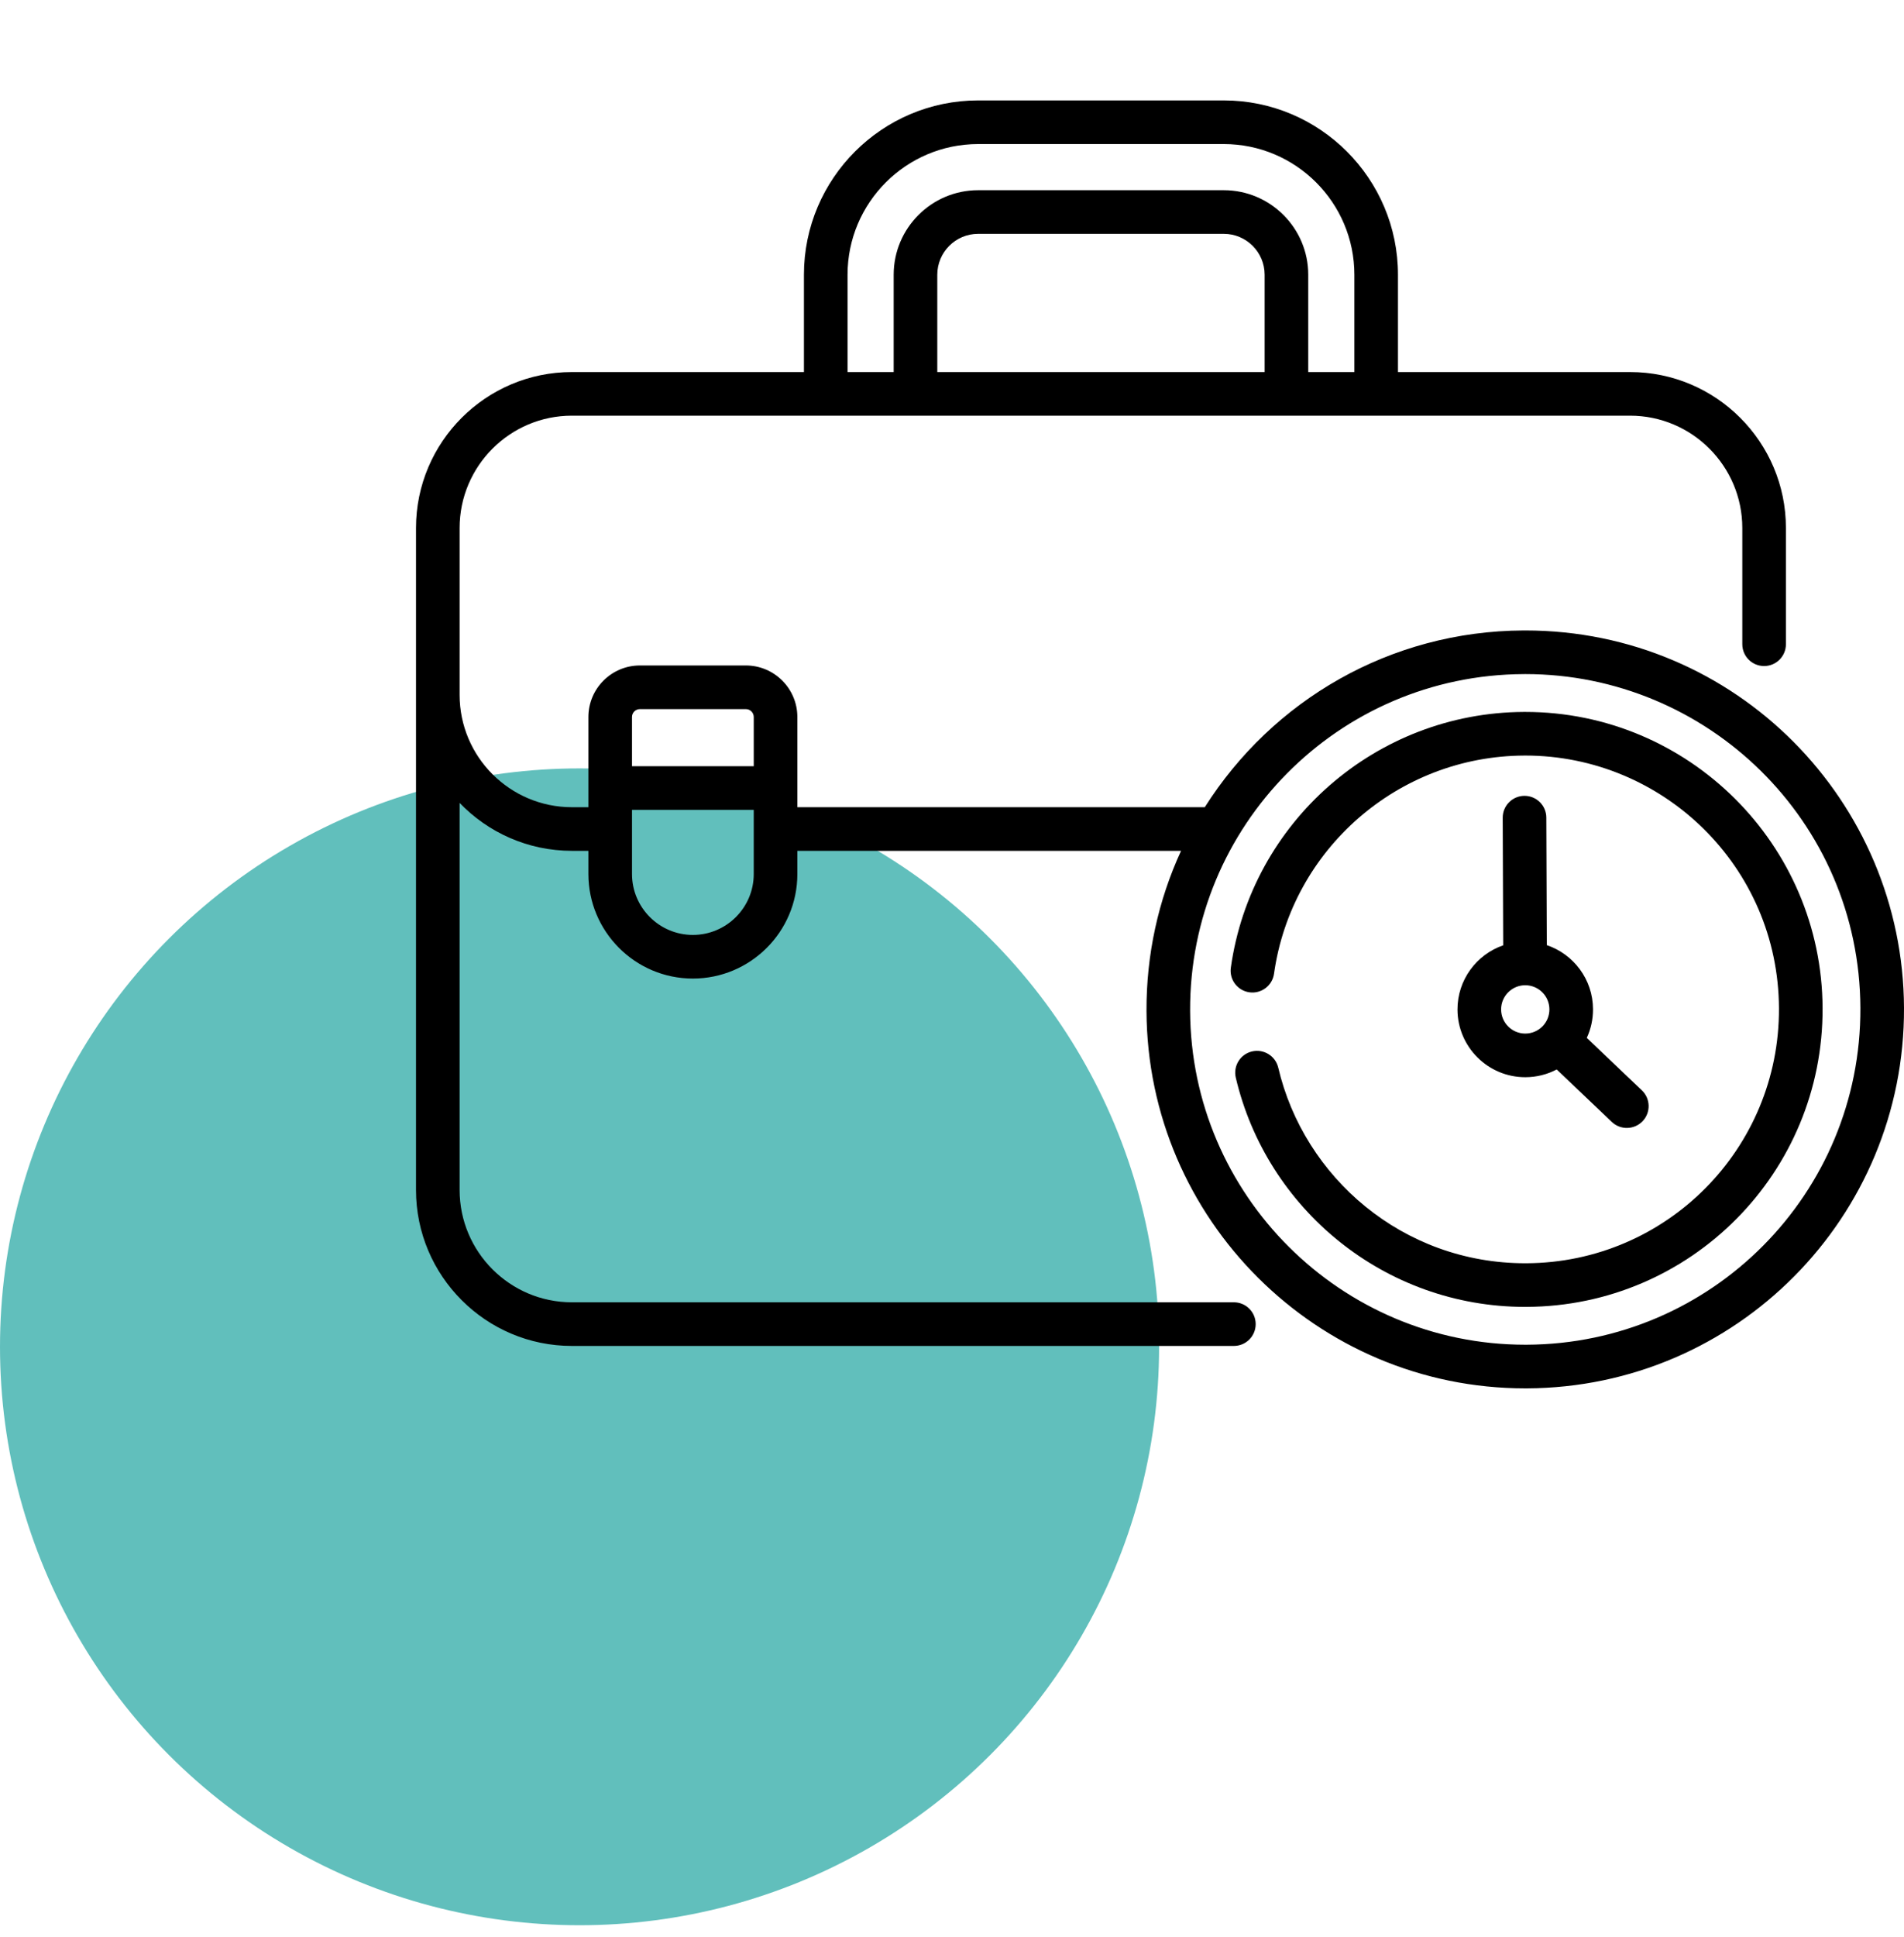
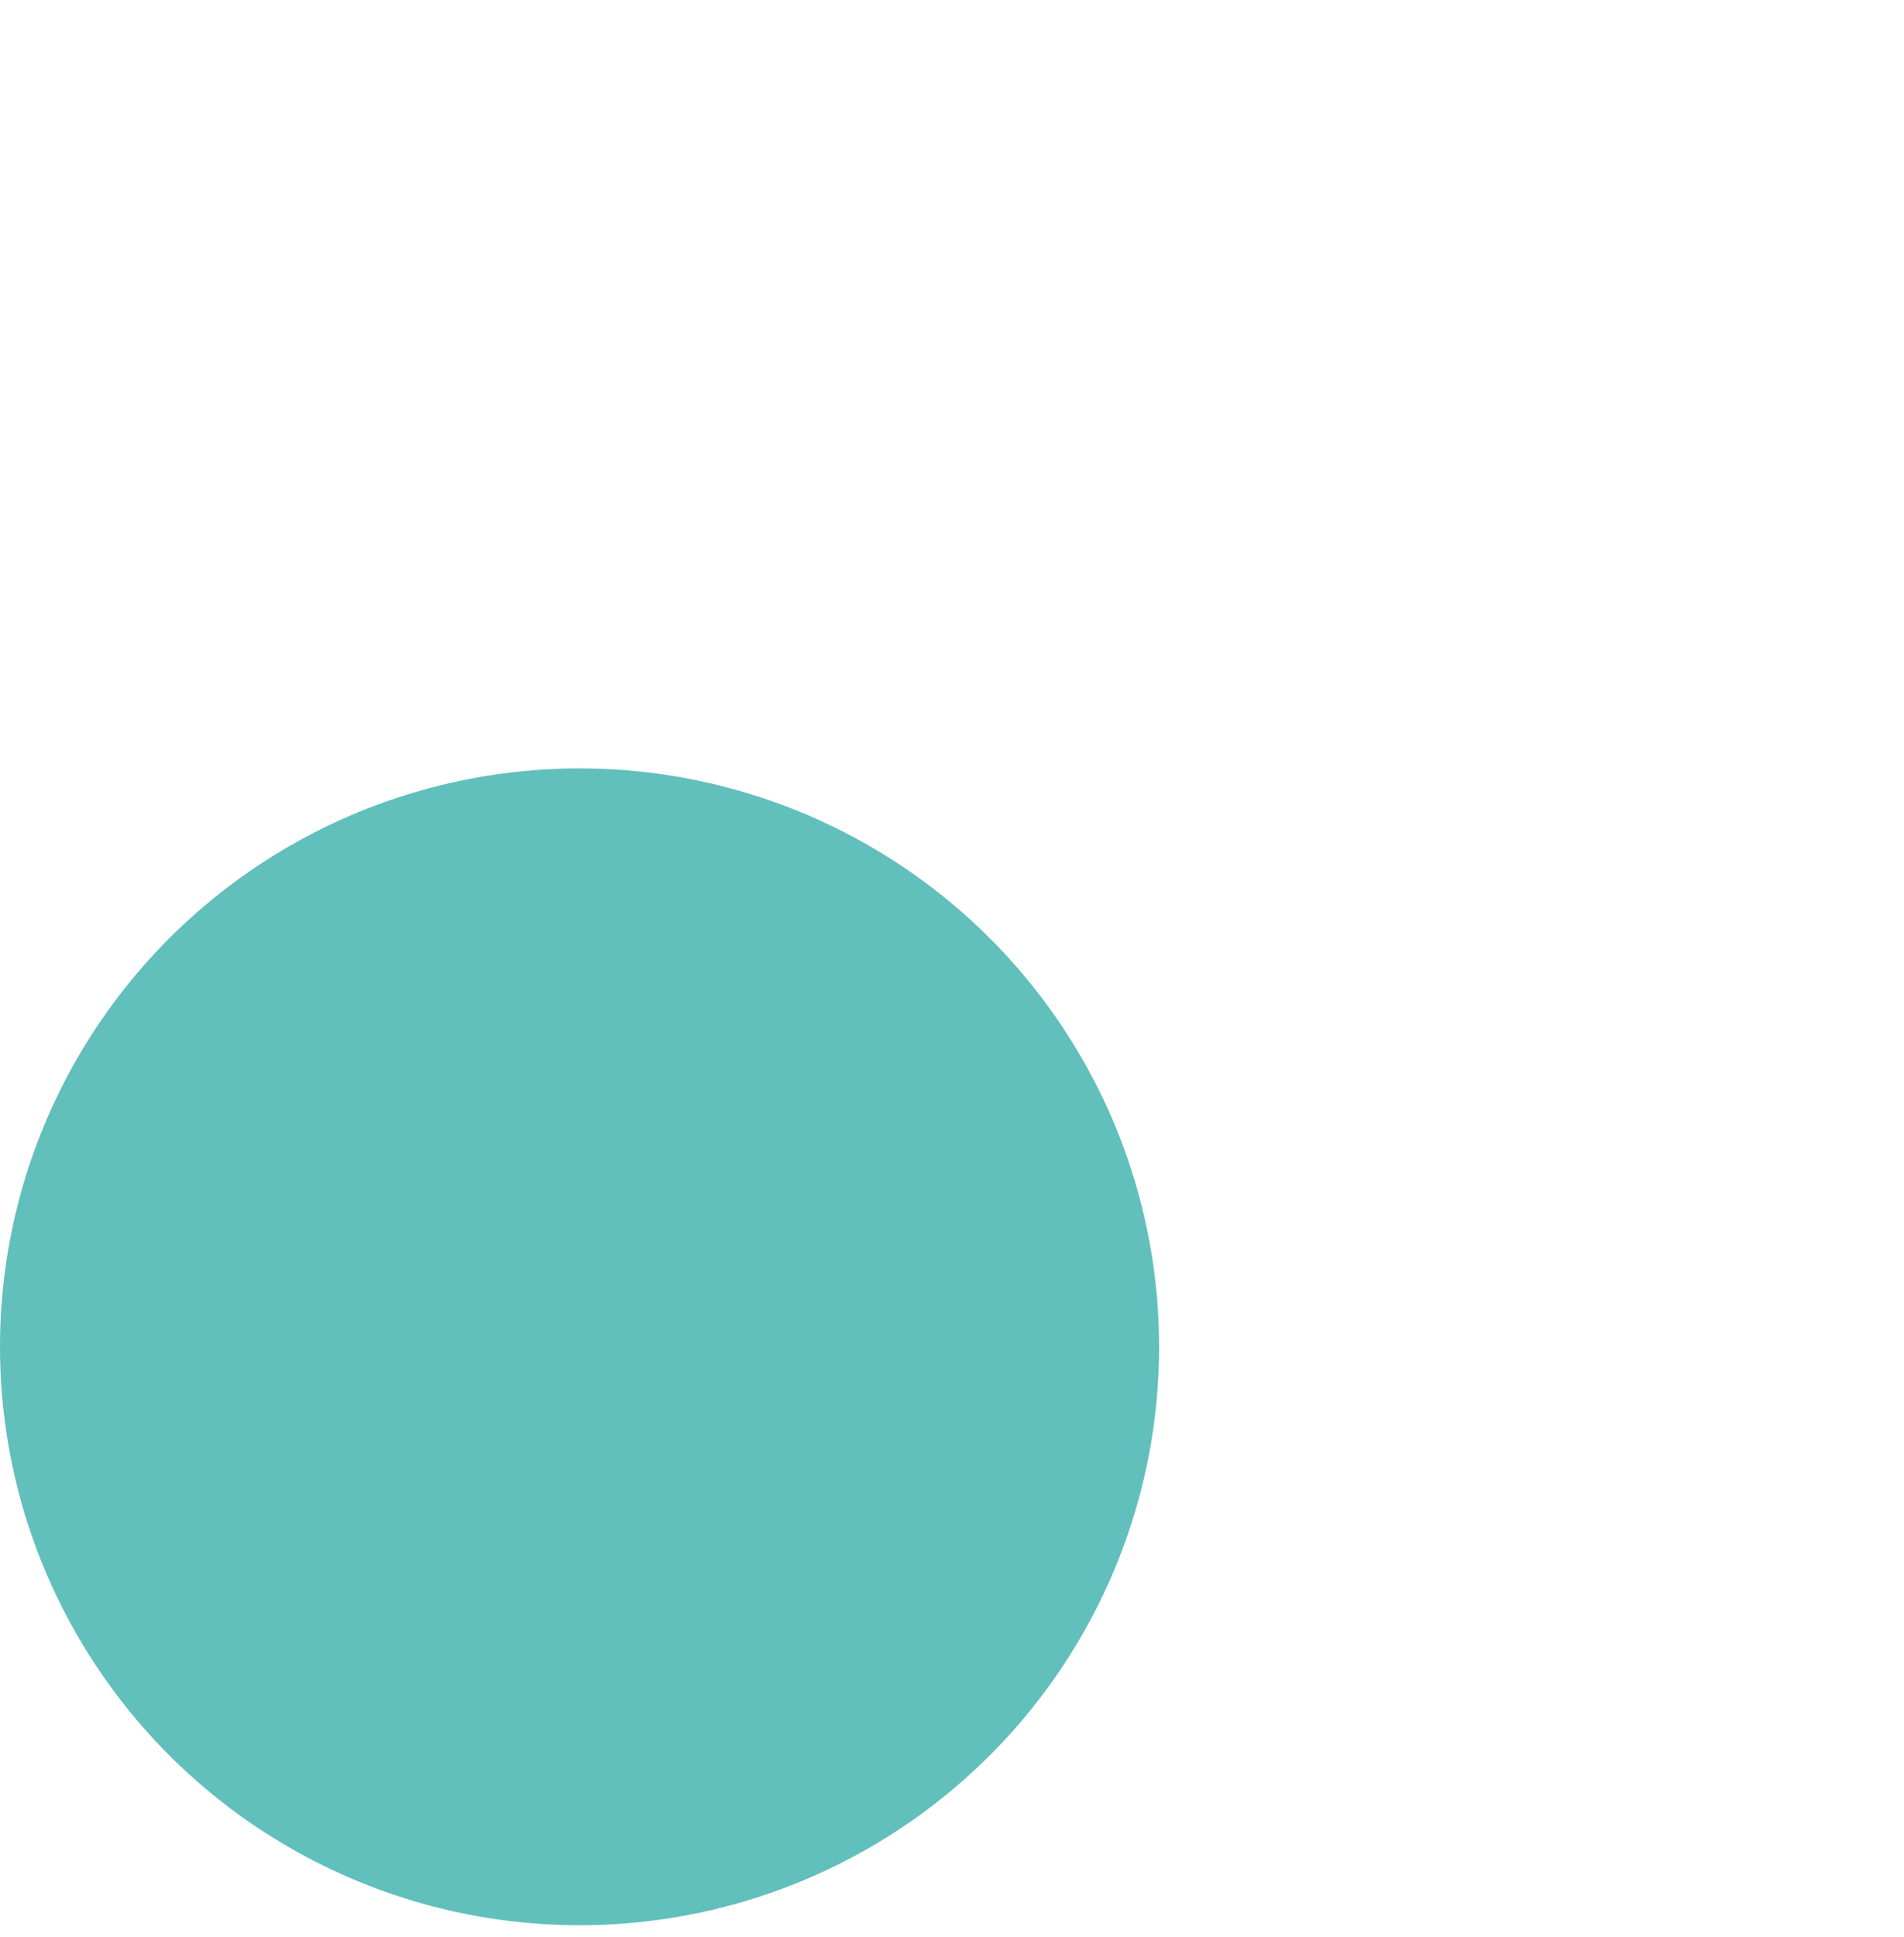
<svg xmlns="http://www.w3.org/2000/svg" width="119" height="121" viewBox="0 0 119 121" fill="none">
  <ellipse cx="36.222" cy="84.132" rx="36.222" ry="36.132" fill="#61BFBC" />
  <g clip-path="url(#clip0_235_186)">
-     <path d="M95.331 39.383C95.297 39.383 95.262 39.383 95.228 39.383C86.873 39.418 79.521 43.758 75.299 50.424H49.835V49.226V44.789C49.835 43.014 48.391 41.57 46.616 41.57H39.994C38.219 41.57 36.775 43.014 36.775 44.789V49.226V50.424H35.742C31.873 50.424 28.726 47.276 28.726 43.407V32.983C28.726 29.114 31.873 25.966 35.742 25.966H101.878C105.747 25.966 108.894 29.114 108.894 32.983V40.244C108.894 40.996 109.504 41.606 110.257 41.606C111.01 41.606 111.62 40.996 111.62 40.244V32.983C111.62 27.611 107.25 23.241 101.878 23.241H87.373V17.161C87.373 11.157 82.489 6.273 76.486 6.273H61.134C55.131 6.273 50.246 11.157 50.246 17.161V23.241H35.742C30.37 23.241 26 27.611 26 32.983V74.335C26 79.707 30.37 84.077 35.742 84.077H77.117C77.87 84.077 78.48 83.467 78.48 82.714C78.48 81.961 77.87 81.351 77.117 81.351H35.742C31.873 81.351 28.726 78.204 28.726 74.335V50.156C30.499 51.999 32.988 53.149 35.742 53.149H36.775V54.598C36.775 58.184 39.689 61.128 43.305 61.128C46.891 61.128 49.835 58.214 49.835 54.598V53.149H73.816C72.388 56.246 71.642 59.643 71.656 63.154C71.711 76.174 82.32 86.727 95.327 86.727C95.36 86.727 95.394 86.727 95.428 86.727C108.511 86.671 119.055 76.04 119 62.955C118.946 50.067 108.514 39.383 95.331 39.383ZM79.038 23.241H58.581V17.161C58.581 15.753 59.727 14.607 61.134 14.607H76.486C77.894 14.607 79.039 15.753 79.039 17.161V23.241H79.038ZM52.972 17.161C52.972 12.66 56.634 8.999 61.134 8.999H76.486C80.986 8.999 84.648 12.66 84.648 17.161V23.241H81.765V17.161C81.765 14.25 79.397 11.882 76.486 11.882H61.134C58.224 11.882 55.855 14.25 55.855 17.161V23.241H52.972V17.161ZM39.994 44.296H46.616C46.888 44.296 47.109 44.517 47.109 44.789V47.863H39.5V44.789C39.5 44.517 39.722 44.296 39.994 44.296ZM39.5 54.598V50.588H47.109V54.598C47.109 56.696 45.402 58.402 43.304 58.402C41.207 58.402 39.5 56.696 39.5 54.598ZM95.416 84.001C95.386 84.001 95.357 84.001 95.327 84.001C83.819 84 74.431 74.662 74.382 63.143C74.334 51.588 83.636 42.158 95.24 42.109C95.27 42.108 95.3 42.108 95.331 42.108C106.705 42.108 116.225 51.274 116.274 62.966C116.323 74.543 106.994 83.952 95.416 84.001Z" fill="black" />
+     <path d="M95.331 39.383C95.297 39.383 95.262 39.383 95.228 39.383C86.873 39.418 79.521 43.758 75.299 50.424H49.835V44.789C49.835 43.014 48.391 41.57 46.616 41.57H39.994C38.219 41.57 36.775 43.014 36.775 44.789V49.226V50.424H35.742C31.873 50.424 28.726 47.276 28.726 43.407V32.983C28.726 29.114 31.873 25.966 35.742 25.966H101.878C105.747 25.966 108.894 29.114 108.894 32.983V40.244C108.894 40.996 109.504 41.606 110.257 41.606C111.01 41.606 111.62 40.996 111.62 40.244V32.983C111.62 27.611 107.25 23.241 101.878 23.241H87.373V17.161C87.373 11.157 82.489 6.273 76.486 6.273H61.134C55.131 6.273 50.246 11.157 50.246 17.161V23.241H35.742C30.37 23.241 26 27.611 26 32.983V74.335C26 79.707 30.37 84.077 35.742 84.077H77.117C77.87 84.077 78.48 83.467 78.48 82.714C78.48 81.961 77.87 81.351 77.117 81.351H35.742C31.873 81.351 28.726 78.204 28.726 74.335V50.156C30.499 51.999 32.988 53.149 35.742 53.149H36.775V54.598C36.775 58.184 39.689 61.128 43.305 61.128C46.891 61.128 49.835 58.214 49.835 54.598V53.149H73.816C72.388 56.246 71.642 59.643 71.656 63.154C71.711 76.174 82.32 86.727 95.327 86.727C95.36 86.727 95.394 86.727 95.428 86.727C108.511 86.671 119.055 76.04 119 62.955C118.946 50.067 108.514 39.383 95.331 39.383ZM79.038 23.241H58.581V17.161C58.581 15.753 59.727 14.607 61.134 14.607H76.486C77.894 14.607 79.039 15.753 79.039 17.161V23.241H79.038ZM52.972 17.161C52.972 12.66 56.634 8.999 61.134 8.999H76.486C80.986 8.999 84.648 12.66 84.648 17.161V23.241H81.765V17.161C81.765 14.25 79.397 11.882 76.486 11.882H61.134C58.224 11.882 55.855 14.25 55.855 17.161V23.241H52.972V17.161ZM39.994 44.296H46.616C46.888 44.296 47.109 44.517 47.109 44.789V47.863H39.5V44.789C39.5 44.517 39.722 44.296 39.994 44.296ZM39.5 54.598V50.588H47.109V54.598C47.109 56.696 45.402 58.402 43.304 58.402C41.207 58.402 39.5 56.696 39.5 54.598ZM95.416 84.001C95.386 84.001 95.357 84.001 95.327 84.001C83.819 84 74.431 74.662 74.382 63.143C74.334 51.588 83.636 42.158 95.24 42.109C95.27 42.108 95.3 42.108 95.331 42.108C106.705 42.108 116.225 51.274 116.274 62.966C116.323 74.543 106.994 83.952 95.416 84.001Z" fill="black" />
    <path d="M95.329 44.472C95.303 44.472 95.276 44.472 95.25 44.472C86.001 44.511 78.204 51.354 76.927 60.448C76.822 61.193 77.341 61.882 78.087 61.987C78.831 62.09 79.521 61.572 79.626 60.827C80.718 53.053 87.386 47.231 95.261 47.198C95.284 47.198 95.307 47.197 95.33 47.197C103.941 47.197 111.148 54.136 111.185 62.988C111.222 71.751 104.16 78.875 95.395 78.912C95.371 78.912 95.348 78.912 95.325 78.912C87.682 78.912 81.501 73.556 79.891 66.695C79.718 65.963 78.984 65.509 78.252 65.68C77.519 65.852 77.065 66.586 77.237 67.319C79.16 75.507 86.52 81.638 95.329 81.638C95.355 81.638 95.381 81.638 95.406 81.637C105.677 81.594 113.954 73.248 113.911 62.976C113.868 52.756 105.54 44.472 95.329 44.472Z" fill="black" />
    <path d="M91.093 63.072C91.103 65.402 93.001 67.29 95.328 67.29H95.346C96.036 67.287 96.7 67.119 97.294 66.807L100.737 70.084C101.284 70.605 102.147 70.579 102.664 70.036C103.183 69.491 103.161 68.629 102.616 68.11L99.174 64.834C99.432 64.278 99.566 63.668 99.563 63.037C99.555 61.179 98.346 59.603 96.675 59.04L96.645 51.072C96.642 50.321 96.033 49.714 95.282 49.714C95.281 49.714 95.279 49.714 95.277 49.714C94.525 49.717 93.917 50.329 93.919 51.082L93.95 59.051C92.283 59.626 91.085 61.213 91.093 63.072ZM95.322 61.545H95.328C96.157 61.545 96.834 62.218 96.838 63.048C96.841 63.883 96.169 64.561 95.335 64.564C95.332 64.564 95.33 64.564 95.328 64.564C94.499 64.564 93.822 63.891 93.819 63.061C93.815 62.229 94.49 61.548 95.322 61.545Z" fill="black" />
  </g>
  <defs>
    <clipPath id="clip0_235_186">
-       <rect width="93" height="93" fill="white" transform="translate(26)" />
-     </clipPath>
+       </clipPath>
  </defs>
</svg>